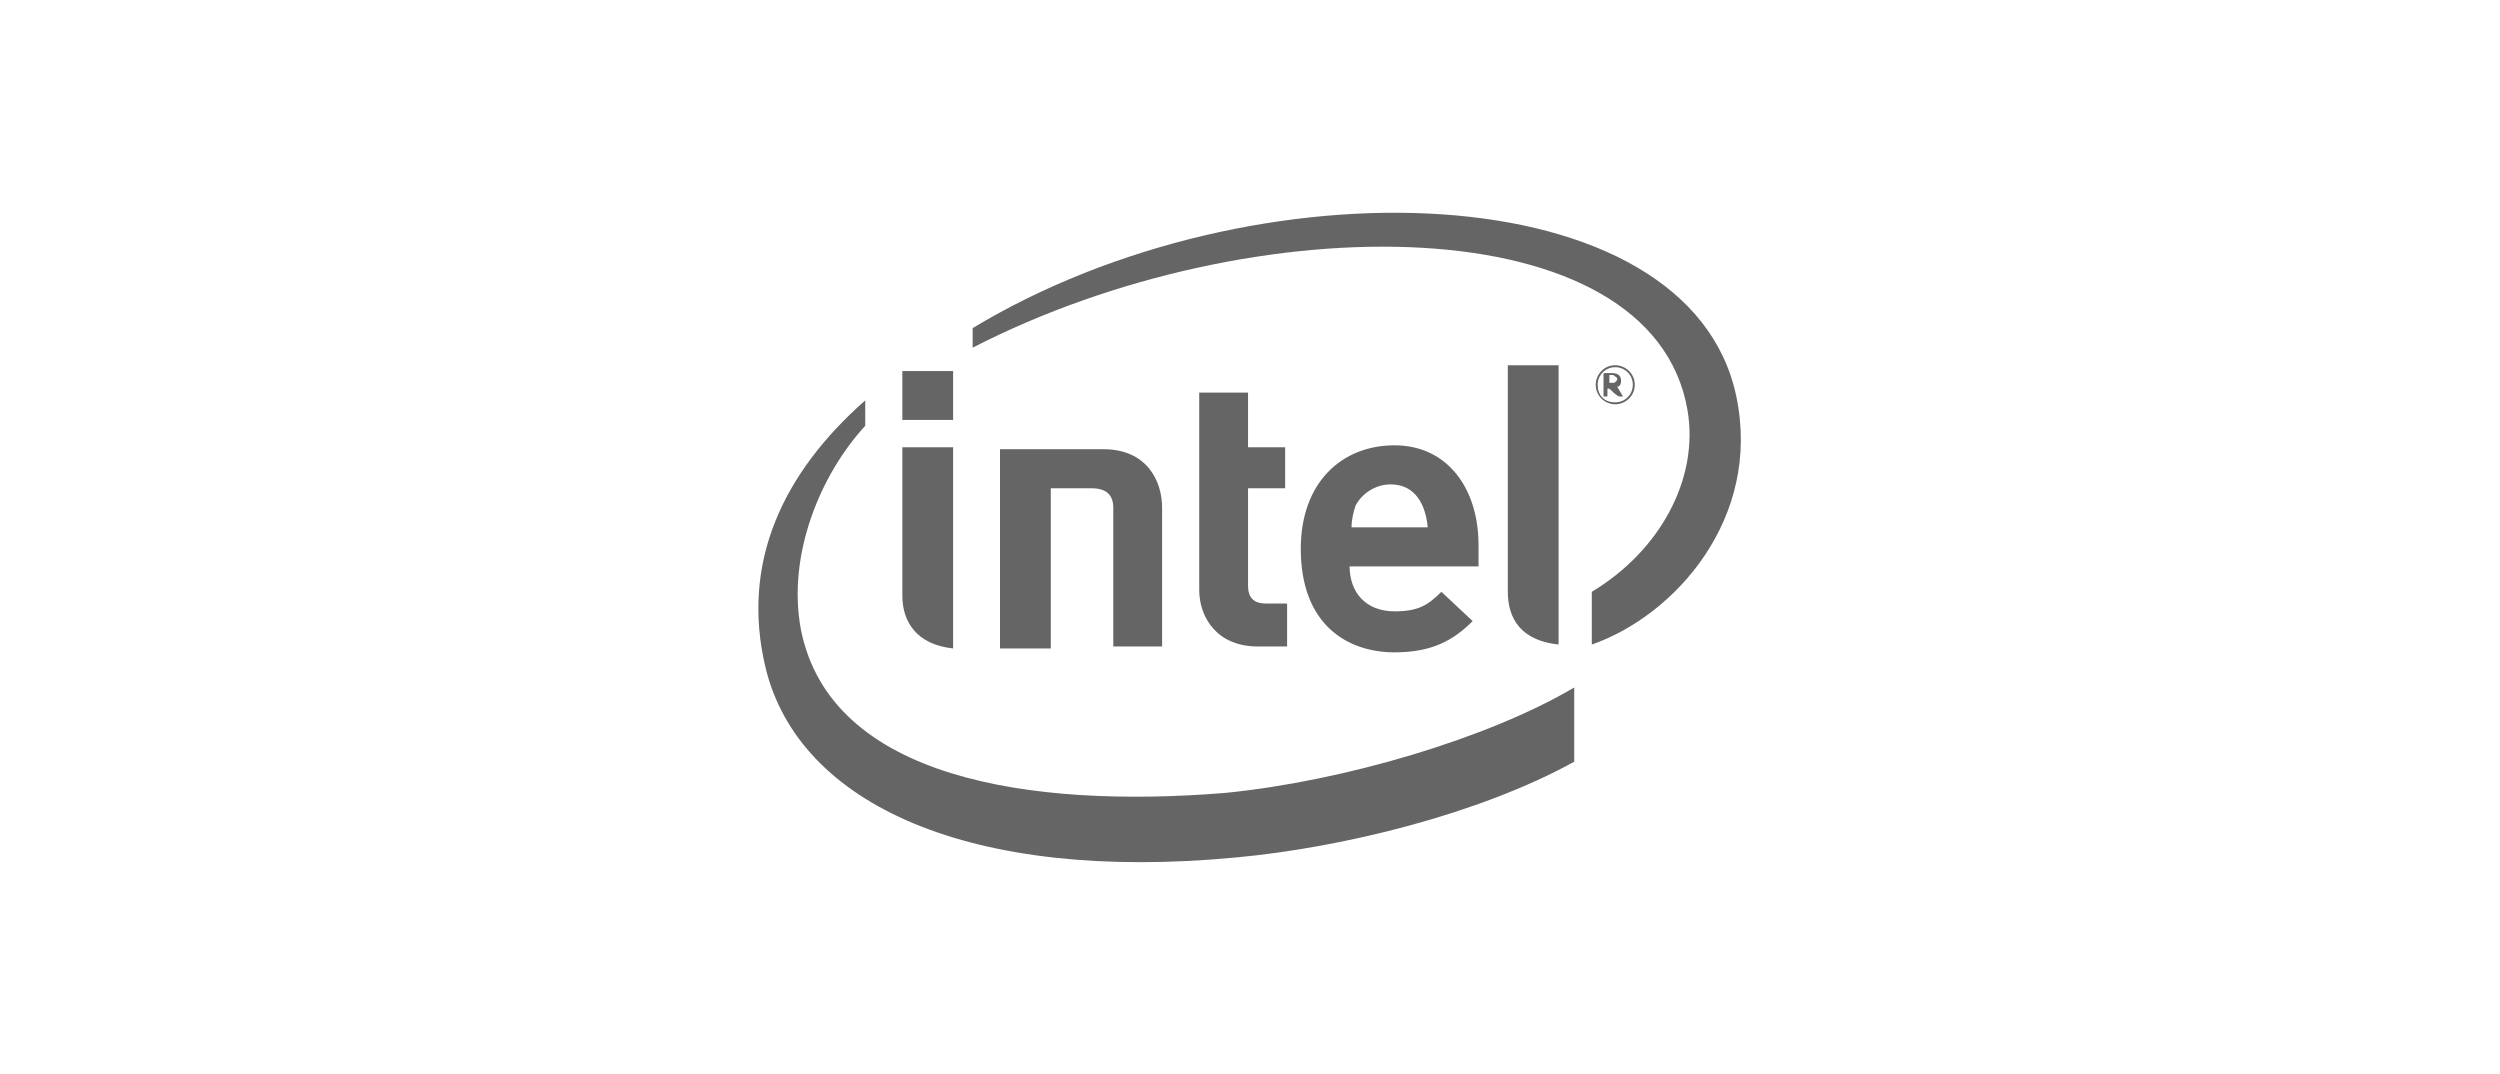
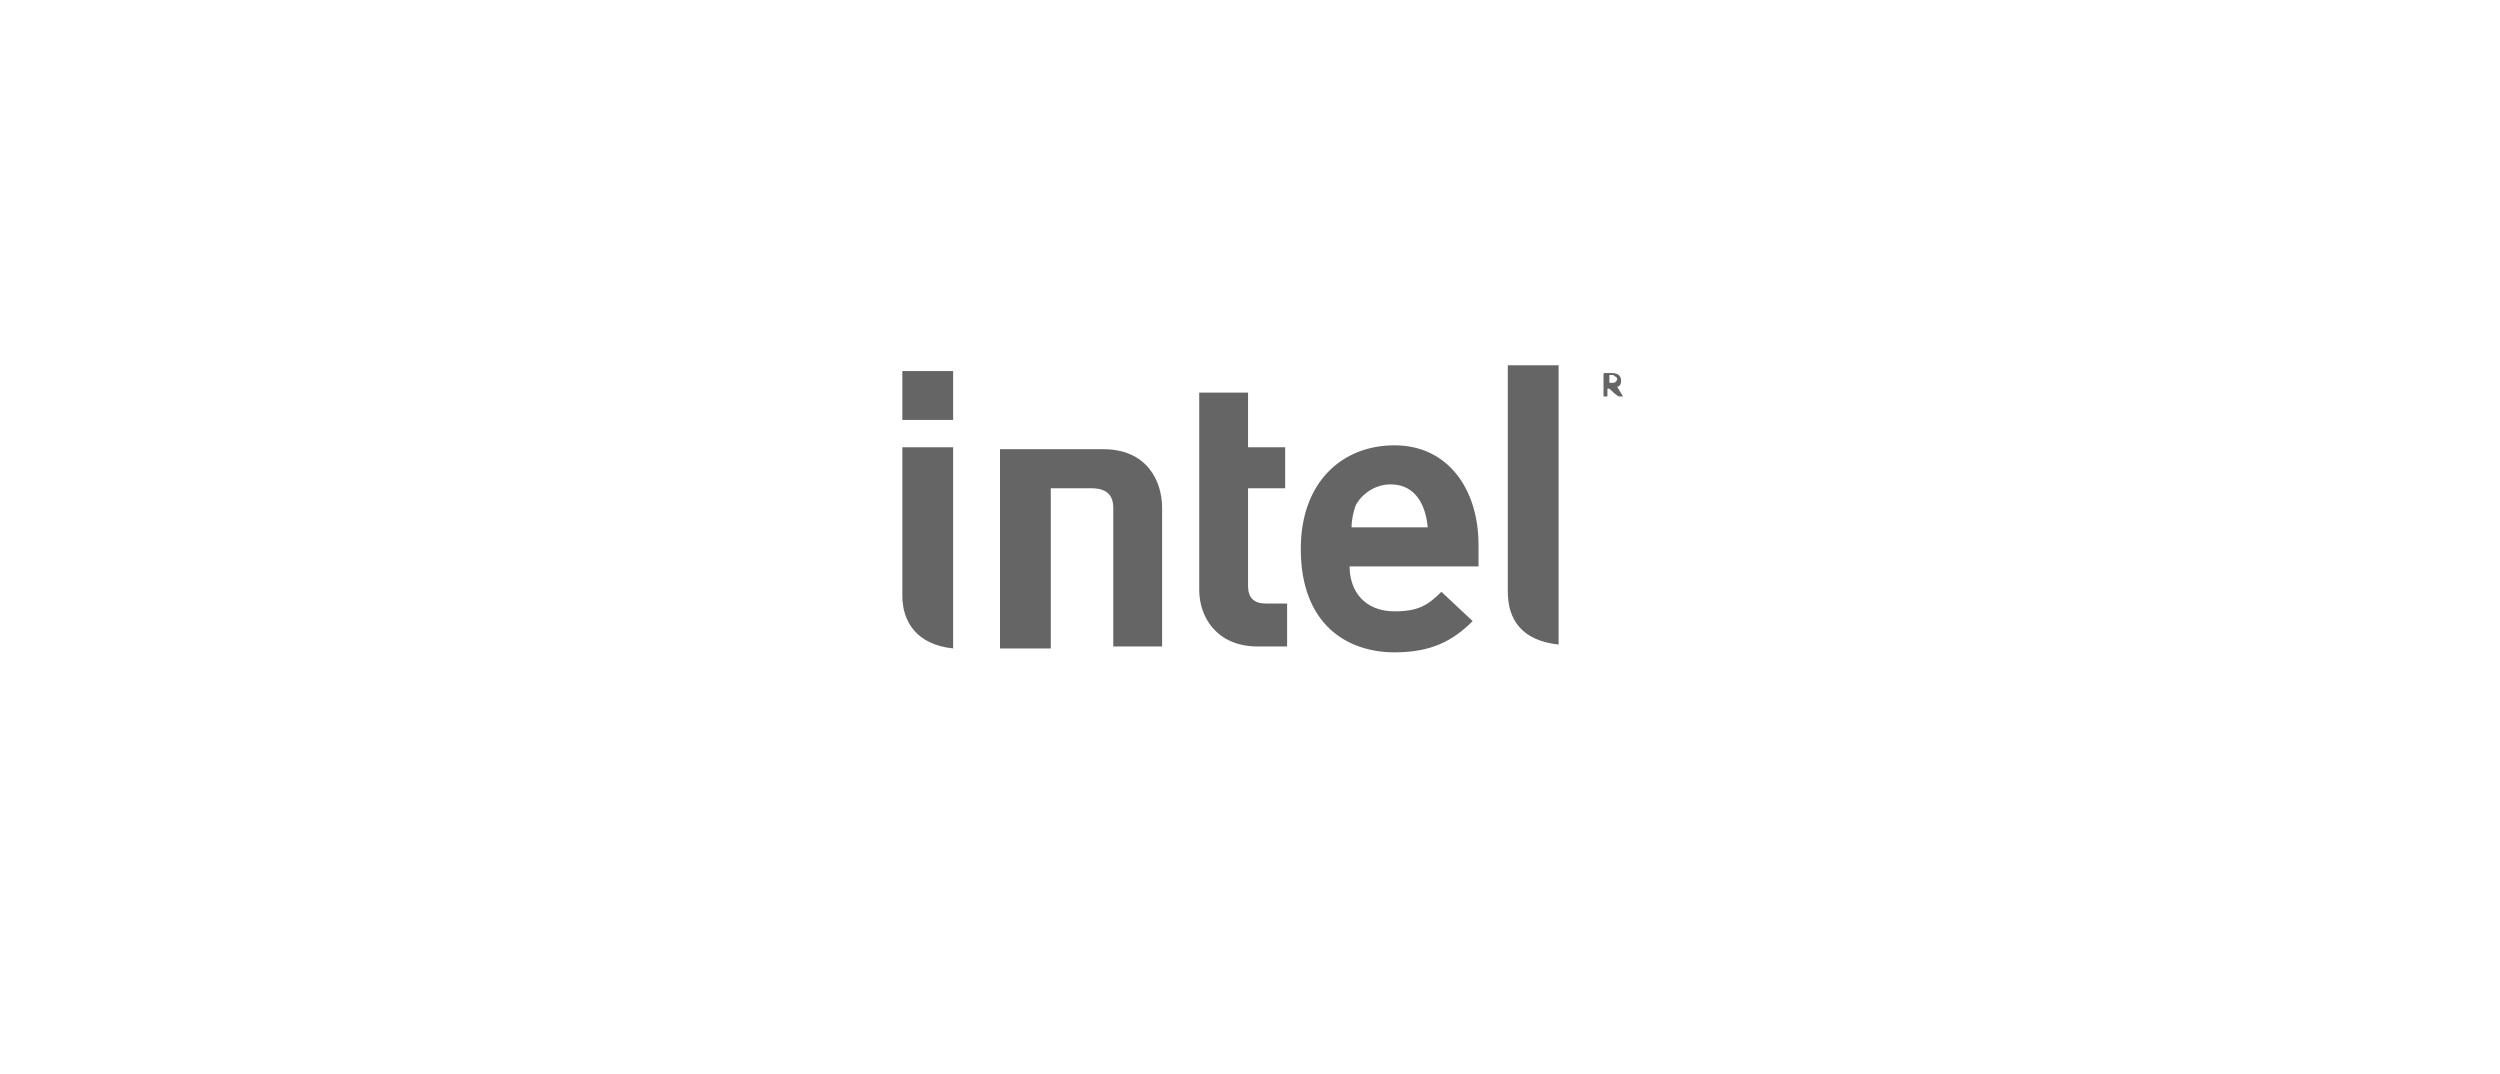
<svg xmlns="http://www.w3.org/2000/svg" version="1.1" id="Layer_1" x="0px" y="0px" viewBox="0 0 128 55" style="enable-background:new 0 0 128 55;" xml:space="preserve">
  <style type="text/css">
	.st0{fill:#656565;}
</style>
  <g>
-     <path class="st0" d="M41,32.2c-0.7-3.8,1-7.9,3.3-10.4v-1.3c-4.2,3.7-6.4,8.3-5.1,13.7c1.7,7,10.5,11,24.1,9.7   c5.4-0.5,12.4-2.2,17.3-4.9v-3.8c-4.4,2.6-11.8,4.8-17.9,5.4C52.8,41.4,42.5,39.9,41,32.2 M88.9,20.3C86.5,8.8,64.2,8.1,49.8,16.8   v1c14.4-7.4,34.8-7.3,36.6,3.2c0.6,3.5-1.4,7.2-4.9,9.3V33C85.8,31.5,90.2,26.5,88.9,20.3" />
    <path class="st0" d="M83.1,20.3l-0.3-0.5c0.1,0,0.2-0.1,0.2-0.3c0-0.3-0.2-0.4-0.5-0.4h-0.3c-0.1,0-0.1,0-0.1,0.1v1.1h0.2v-0.4h0.1   c0.4,0.4,0.5,0.4,0.5,0.4L83.1,20.3z M82.6,19.6h-0.2v-0.4h0.2c0.1,0.1,0.2,0.1,0.2,0.2S82.7,19.6,82.6,19.6 M59.5,33.1V26   c0-1.4-0.8-3-3-3h-5.3v10.2h2.6V25h2.1c0.8,0,1.1,0.4,1.1,1v7.1H59.5z M46.2,19h2.6v2.5h-2.6V19z M48.8,33.2V22.9h-2.6v7.6   C46.2,31.8,46.9,33,48.8,33.2 M61.4,20.1v10.1c0,1.4,0.9,2.9,3,2.9h1.5v-2.2h-1.1c-0.6,0-0.9-0.3-0.9-0.9v-5h1.9v-2.1h-1.9v-2.8   L61.4,20.1z M79.8,18.7h-2.6v11.6c0,1.4,0.7,2.5,2.6,2.7V18.7z M75.7,27.9c0-2.9-1.6-5.1-4.3-5.1c-2.7,0-4.8,1.9-4.8,5.3   c0,3.9,2.4,5.3,4.8,5.3c1.9,0,3-0.6,4-1.6l-1.6-1.5c-0.7,0.7-1.2,1-2.4,1c-1.5,0-2.3-1-2.3-2.3h6.6V27.9z M69.2,27   c0-0.4,0.1-0.8,0.2-1.1c0.3-0.6,1-1.1,1.8-1.1c1.3,0,1.8,1.1,1.9,2.2H69.2z" />
-     <path class="st0" d="M83.7,19.7c0-0.6-0.5-1-1-1c-0.6,0-1,0.5-1,1c0,0.6,0.5,1,1,1S83.7,20.3,83.7,19.7 M81.8,19.7   c0-0.5,0.4-0.9,0.9-0.9s0.9,0.4,0.9,0.9s-0.4,0.9-0.9,0.9C82.1,20.6,81.8,20.2,81.8,19.7" />
  </g>
</svg>